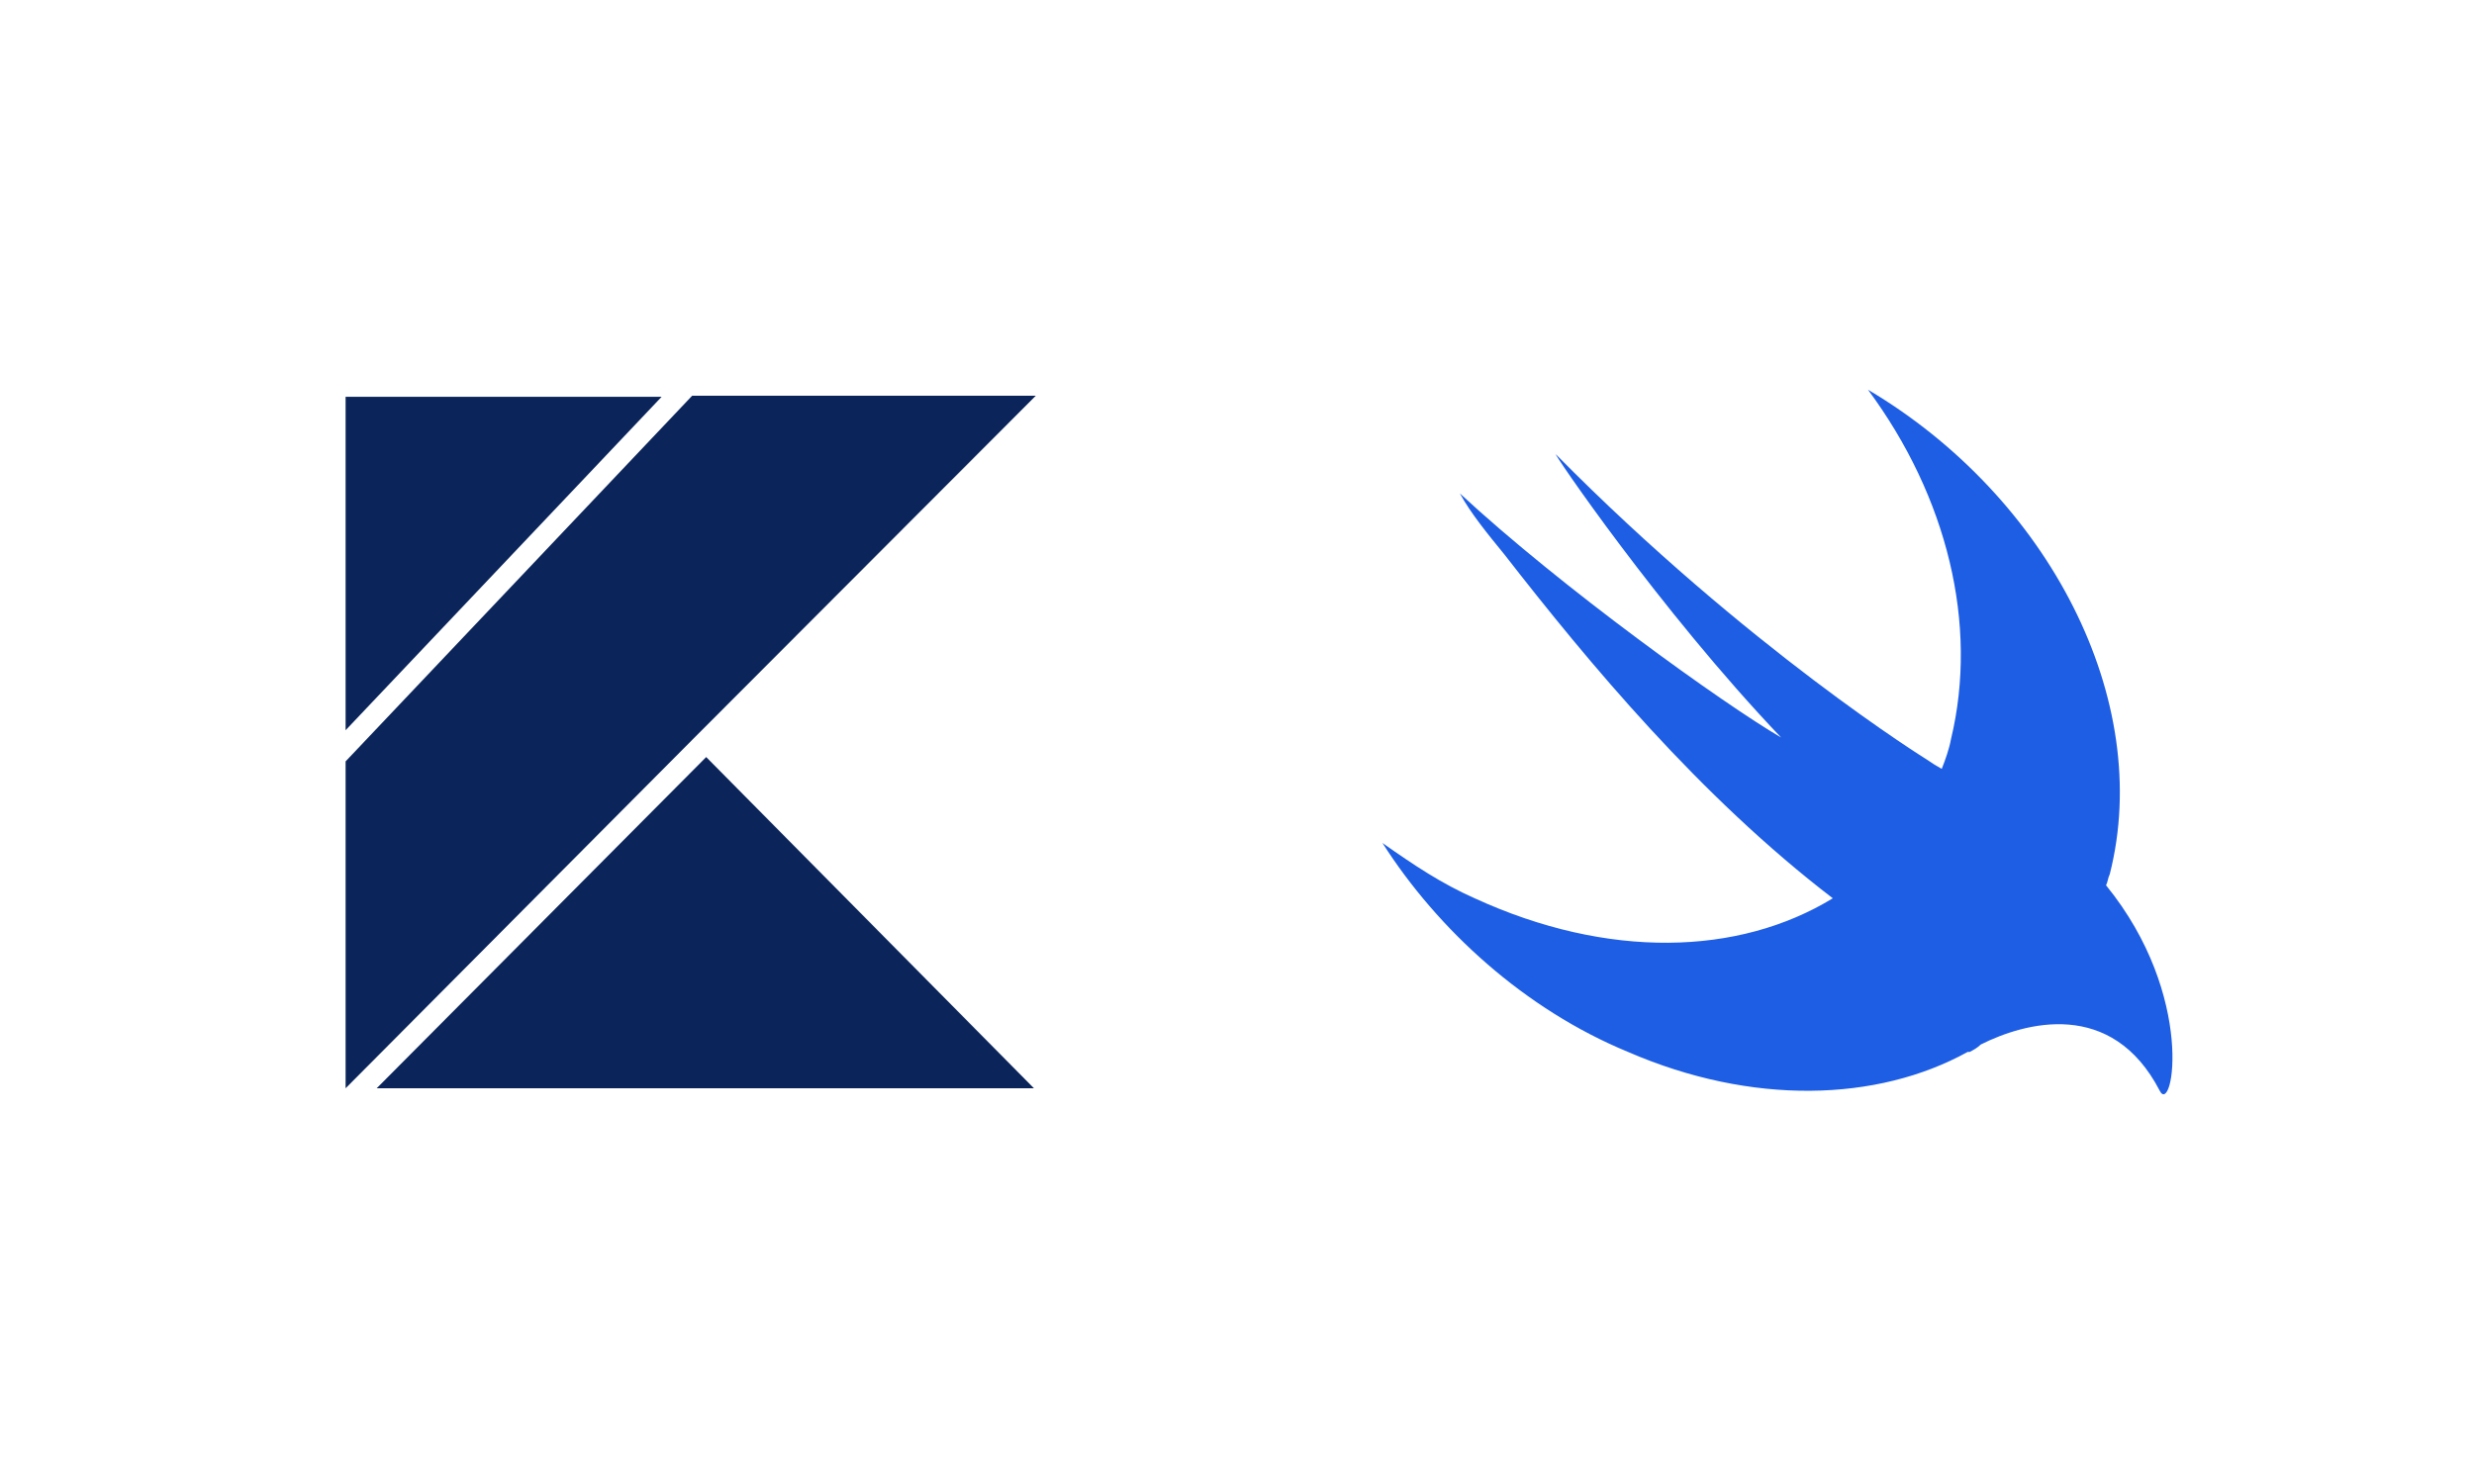
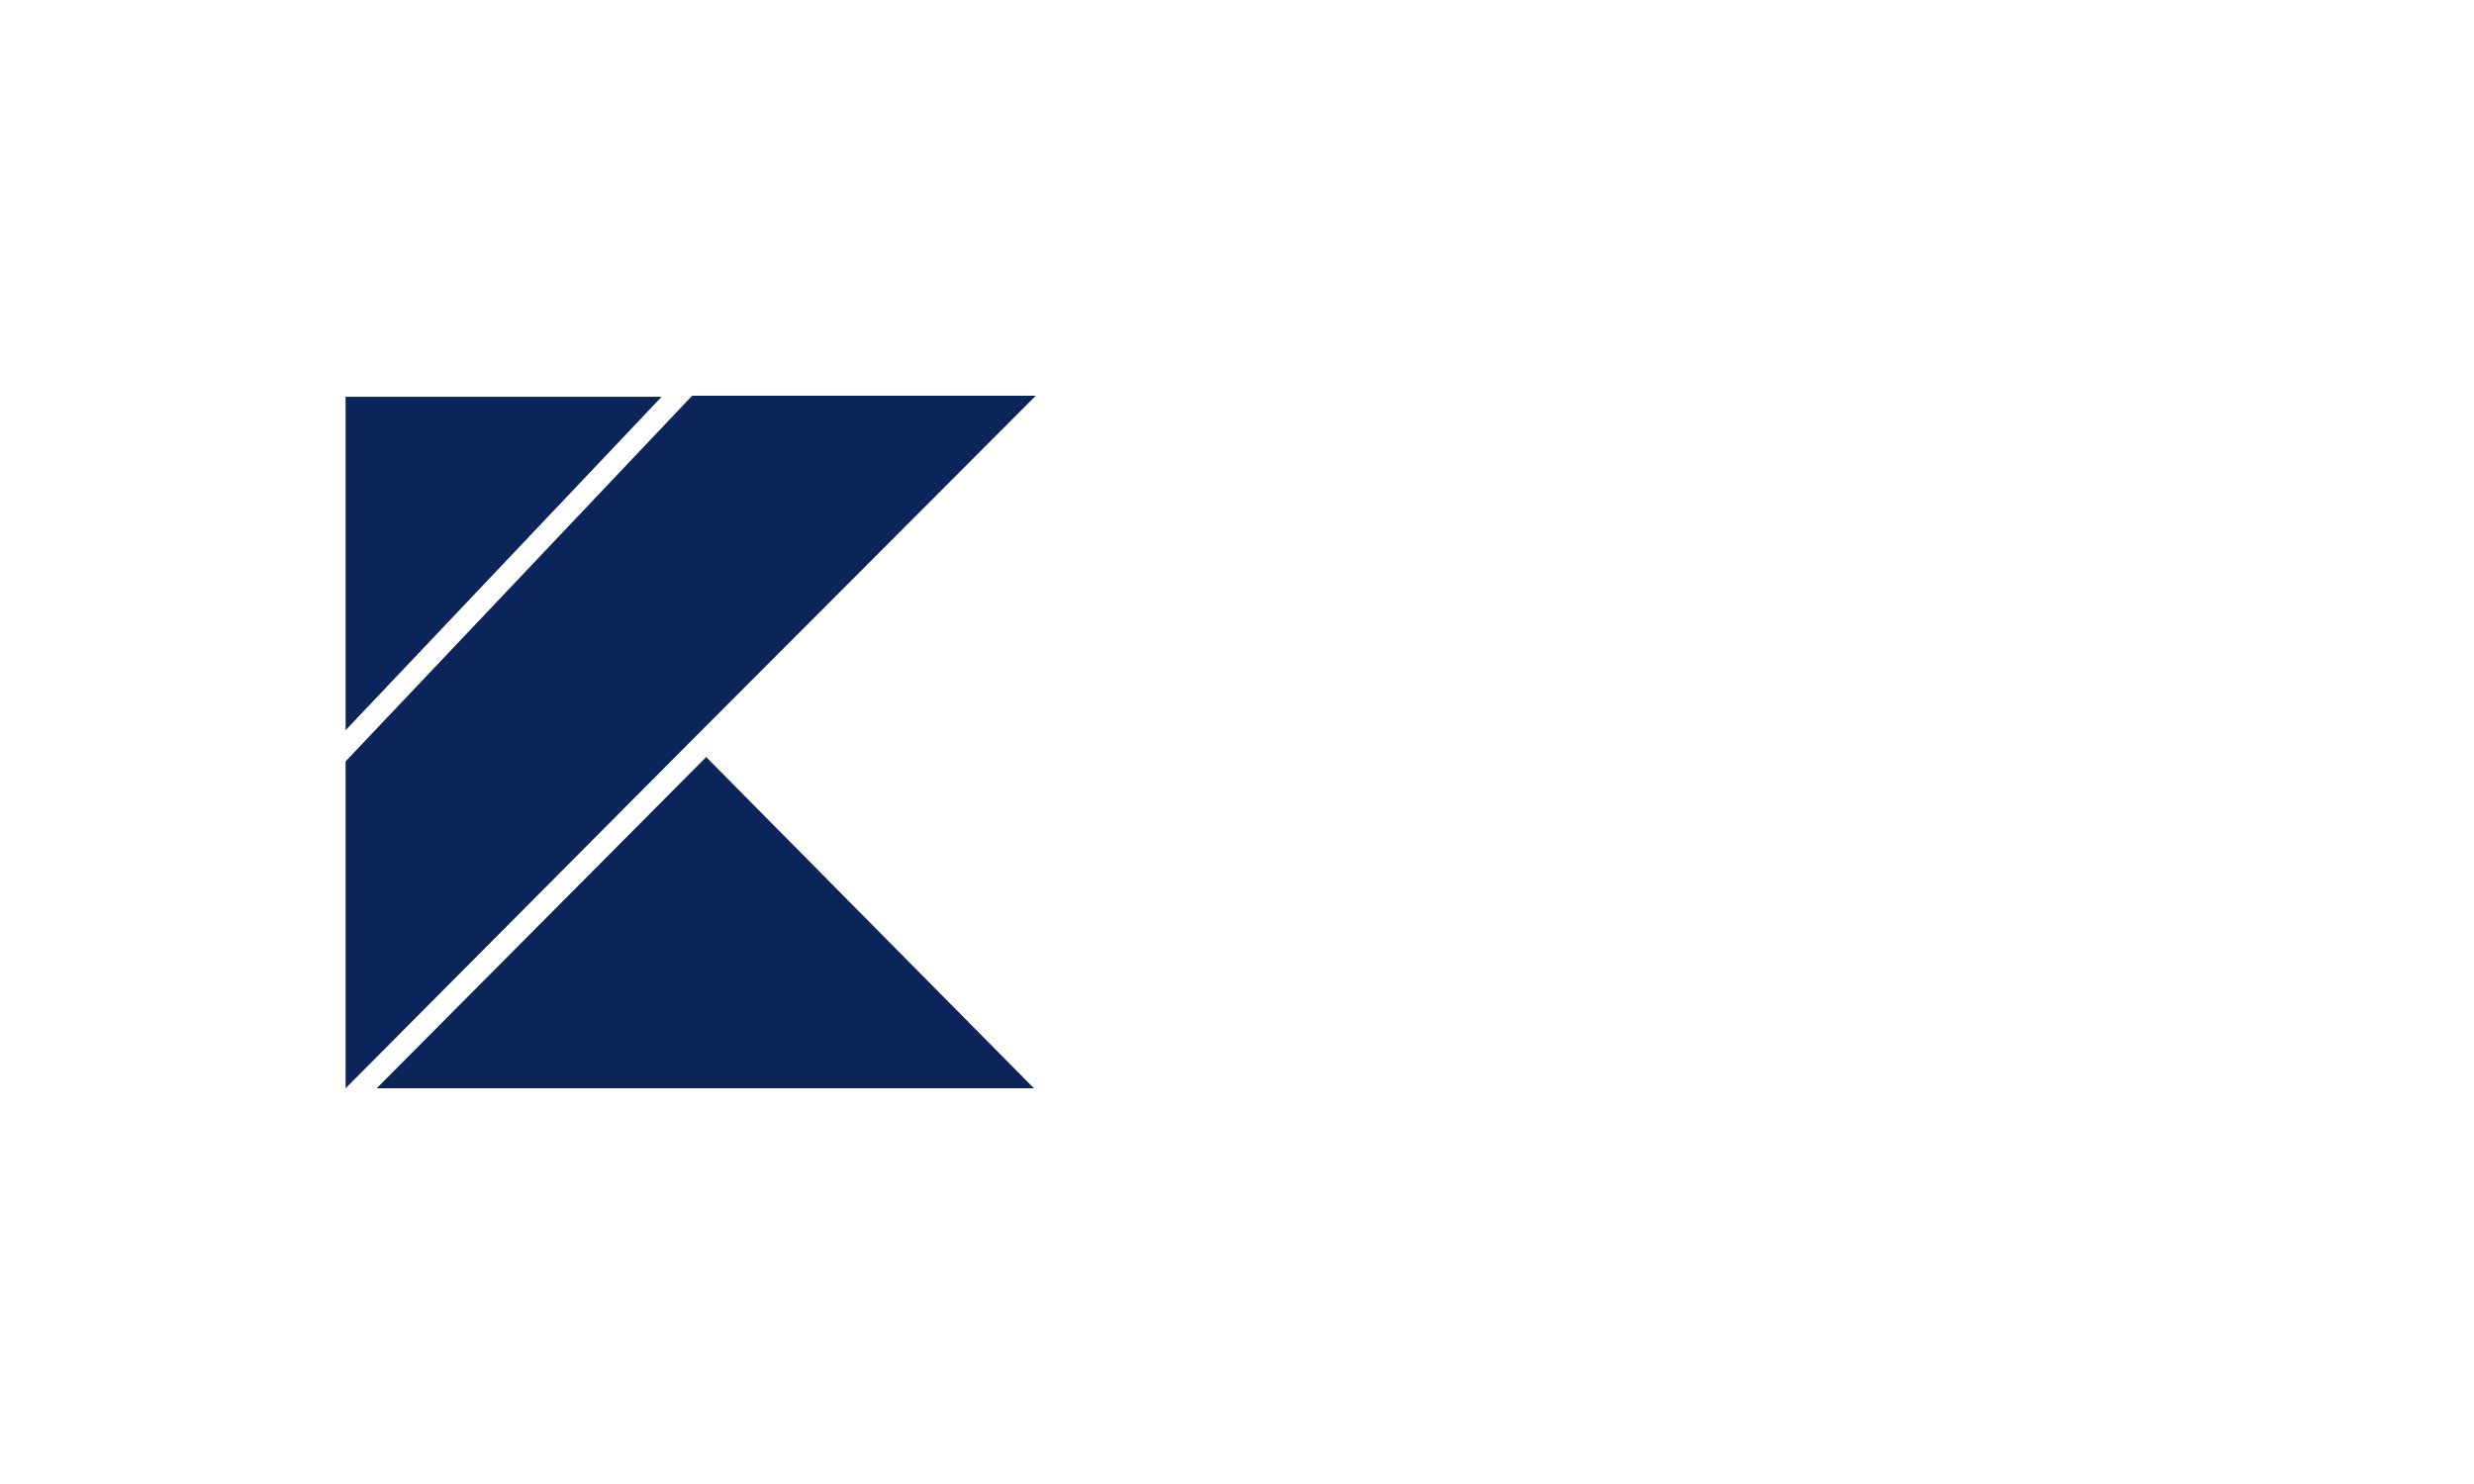
<svg xmlns="http://www.w3.org/2000/svg" width="150" height="90" viewBox="0 0 150 90" fill="none">
  <path fill-rule="evenodd" clip-rule="evenodd" d="M41.965 24L20.954 46.176V66L41.934 44.906L62.801 24H41.965ZM22.839 66L42.817 45.913L62.689 66H22.839ZM20.954 24.065H40.114L20.954 44.286V24.065Z" fill="#0B255B" />
-   <path d="M127.691 53.691C127.803 53.466 127.803 53.241 127.916 53.016C130.6 42.469 124.22 30.131 113.256 23.634C118.065 30.131 119.964 37.875 118.289 44.831C118.187 45.394 117.953 46.069 117.728 46.631C117.429 46.462 117.12 46.275 116.83 46.069C116.83 46.069 105.979 39.347 94.341 27.562C94.005 27.225 100.609 36.984 107.99 44.728C104.519 42.703 94.678 35.644 88.513 29.925C89.187 31.153 90.197 32.381 91.207 33.619C96.353 40.237 103.069 48.309 111.123 54.478C105.417 57.966 97.475 58.181 89.411 54.478C87.4 53.587 85.716 52.462 83.817 51.122C87.176 56.391 92.442 61.209 98.71 63.797C106.212 67.05 113.817 66.825 119.3 63.797H119.422C119.636 63.684 119.861 63.572 120.095 63.347C122.78 61.997 128.036 60.544 130.946 66.15C131.723 67.716 133.172 60.431 127.691 53.691Z" fill="#1D5EE5" />
</svg>